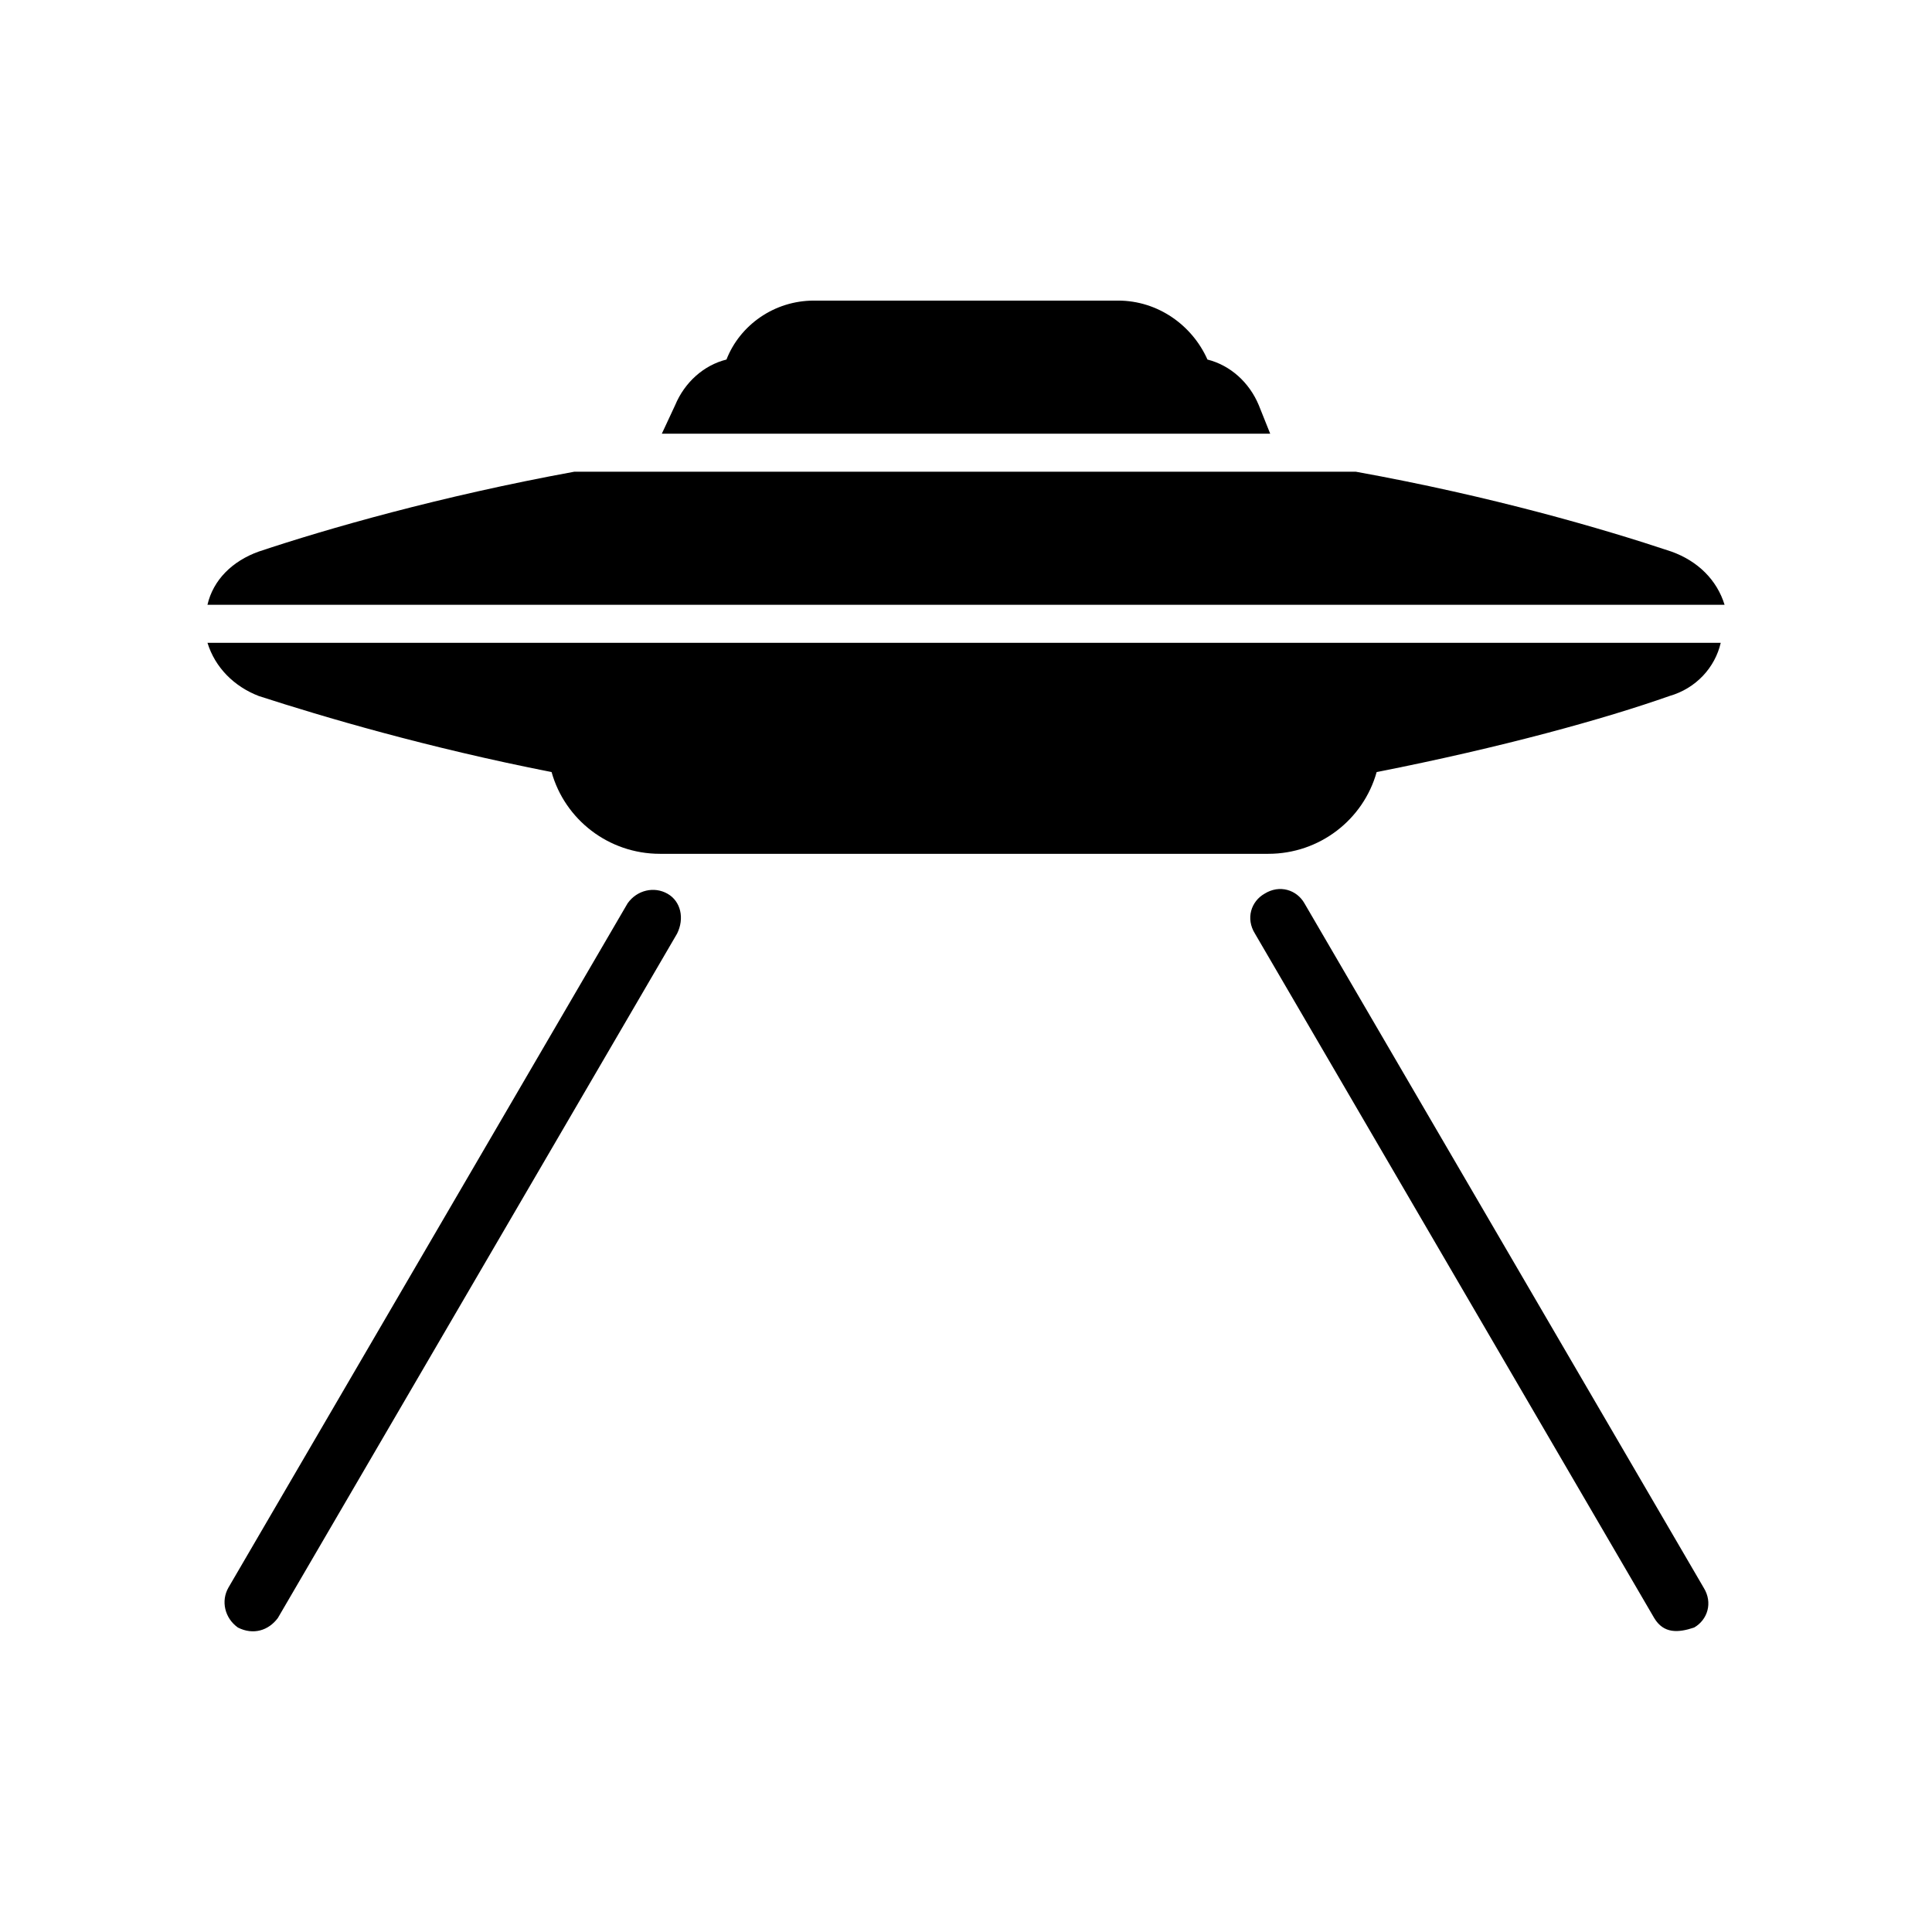
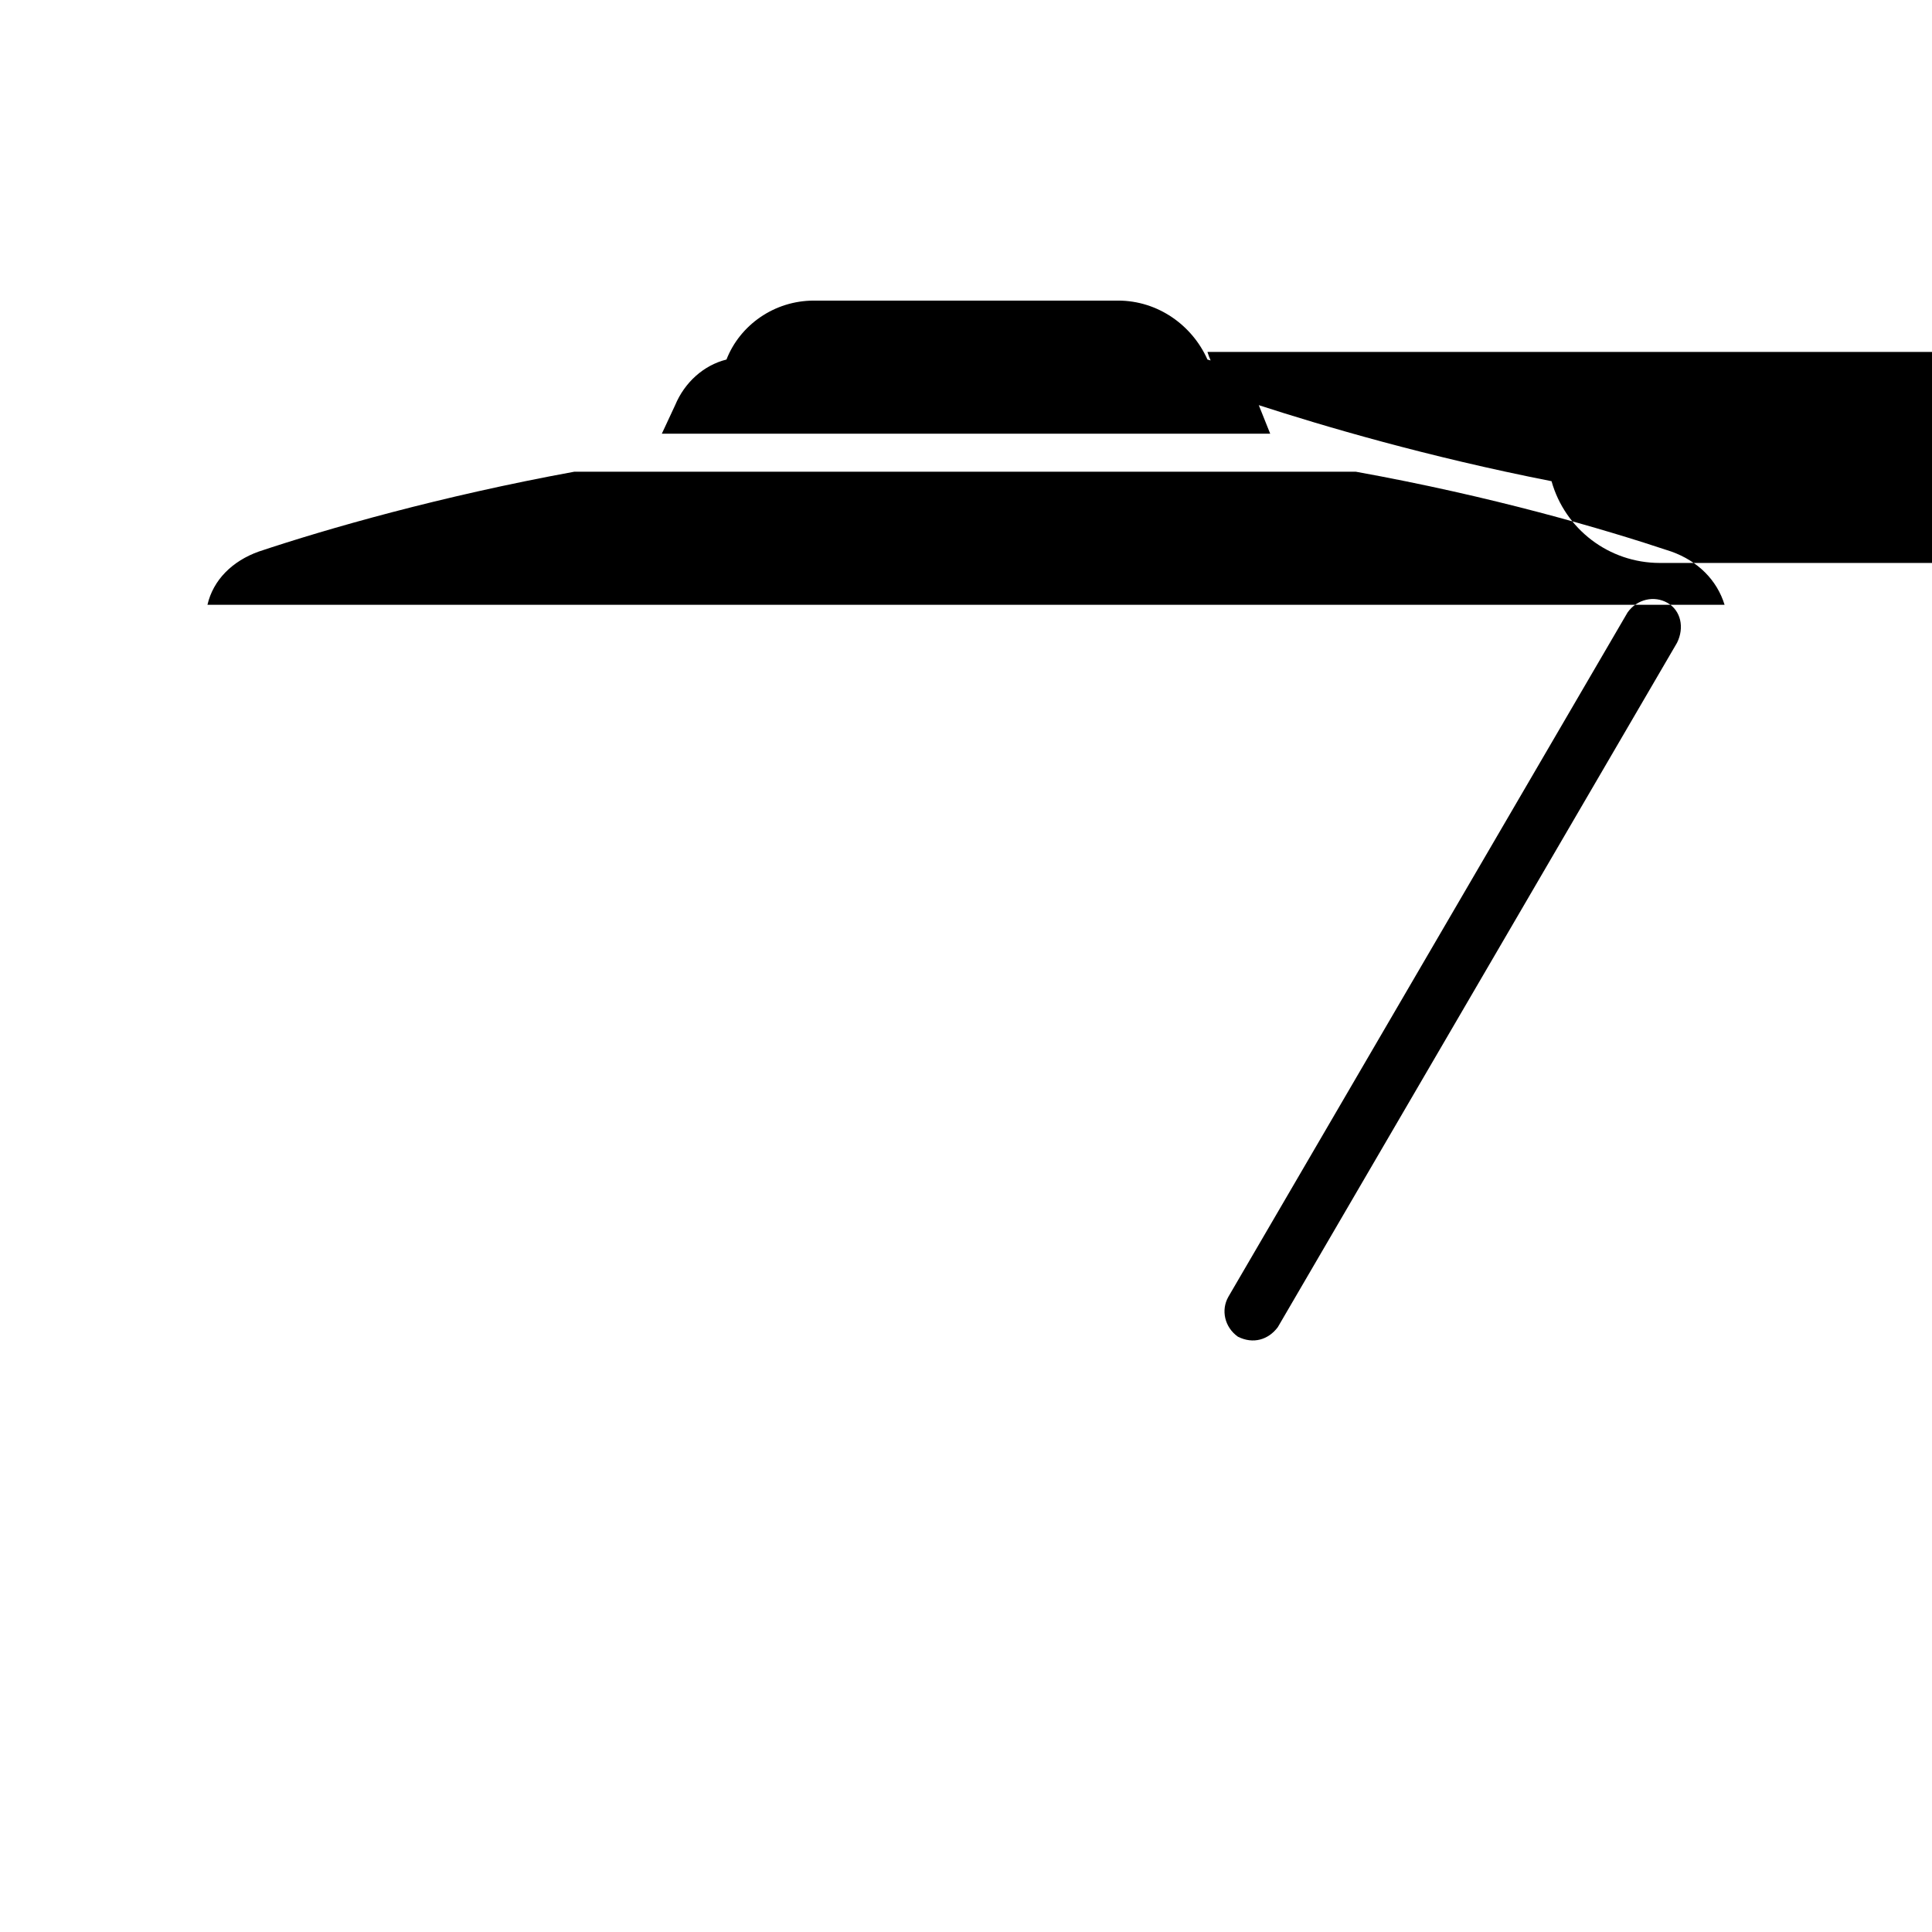
<svg xmlns="http://www.w3.org/2000/svg" fill="#000000" width="800px" height="800px" version="1.1" viewBox="144 144 512 512">
-   <path d="m601.02 304.27h-402.04c1.512-6.551 6.551-11.586 13.602-14.105 18.137-6.047 47.863-14.609 83.633-21.16h2.016 203.04 2.016c36.273 6.551 65.496 15.113 83.633 21.16 7.055 2.519 12.094 7.559 14.109 14.105zm-123.43-52.898c-2.519-6.047-7.559-10.578-13.602-12.09-4.031-9.07-13.102-15.621-23.68-15.621h-80.609c-10.578 0-19.648 6.551-23.176 15.617-6.047 1.512-11.082 6.047-13.602 12.09l-3.527 7.562h161.22zm-265 77.082c17.129 5.543 44.336 13.602 77.586 20.152 3.527 12.594 15.113 21.664 28.719 21.664h161.22c13.598 0 25.191-9.07 28.711-21.664 33.258-6.551 60.457-14.105 77.586-20.152 7.055-2.016 12.09-7.559 13.602-14.105h-401.03c2.016 6.551 7.055 11.586 13.605 14.105zm277.09 54.914c-2.012-3.527-6.551-5.039-10.578-2.519-3.527 2.016-5.039 6.551-2.519 10.578l105.8 181.37c2.519 4.203 6.402 3.918 10.578 2.519 3.527-2.012 5.039-6.551 2.519-10.578zm-168.77-2.516c-3.527-2.016-8.062-1.008-10.578 2.519l-105.8 181.37c-2.016 3.527-1.008 8.062 2.519 10.578 4.082 2.055 8.098 0.797 10.578-2.519l105.8-181.37c2.012-4.031 1.004-8.566-2.519-10.578z" />
+   <path d="m601.02 304.27h-402.04c1.512-6.551 6.551-11.586 13.602-14.105 18.137-6.047 47.863-14.609 83.633-21.16h2.016 203.04 2.016c36.273 6.551 65.496 15.113 83.633 21.16 7.055 2.519 12.094 7.559 14.109 14.105zm-123.43-52.898c-2.519-6.047-7.559-10.578-13.602-12.09-4.031-9.07-13.102-15.621-23.68-15.621h-80.609c-10.578 0-19.648 6.551-23.176 15.617-6.047 1.512-11.082 6.047-13.602 12.09l-3.527 7.562h161.22zc17.129 5.543 44.336 13.602 77.586 20.152 3.527 12.594 15.113 21.664 28.719 21.664h161.22c13.598 0 25.191-9.07 28.711-21.664 33.258-6.551 60.457-14.105 77.586-20.152 7.055-2.016 12.09-7.559 13.602-14.105h-401.03c2.016 6.551 7.055 11.586 13.605 14.105zm277.09 54.914c-2.012-3.527-6.551-5.039-10.578-2.519-3.527 2.016-5.039 6.551-2.519 10.578l105.8 181.37c2.519 4.203 6.402 3.918 10.578 2.519 3.527-2.012 5.039-6.551 2.519-10.578zm-168.77-2.516c-3.527-2.016-8.062-1.008-10.578 2.519l-105.8 181.37c-2.016 3.527-1.008 8.062 2.519 10.578 4.082 2.055 8.098 0.797 10.578-2.519l105.8-181.37c2.012-4.031 1.004-8.566-2.519-10.578z" />
</svg>